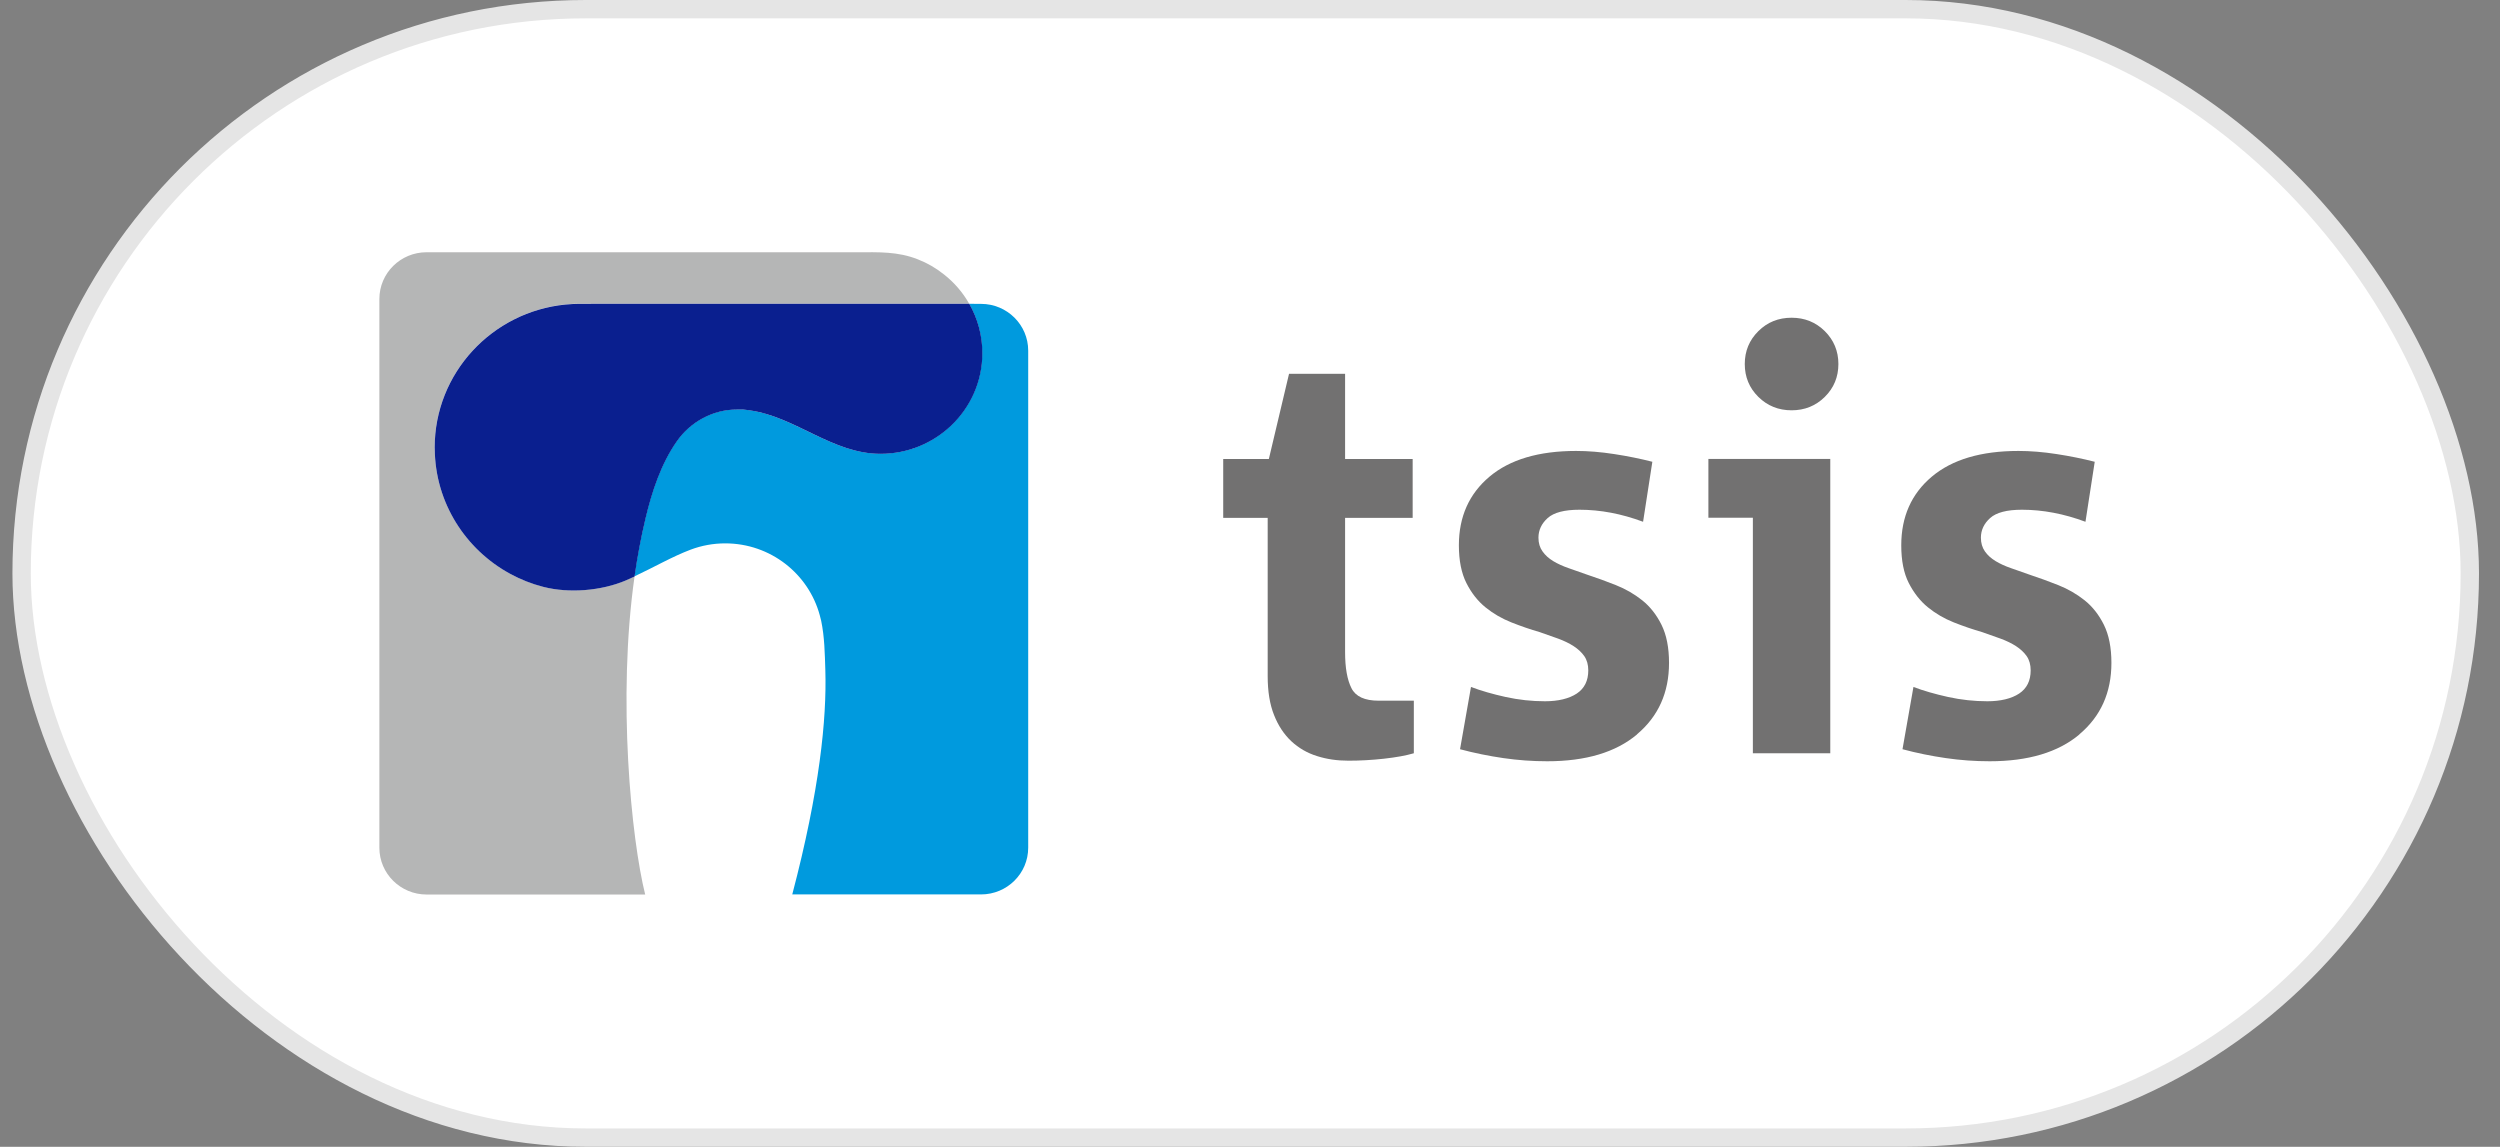
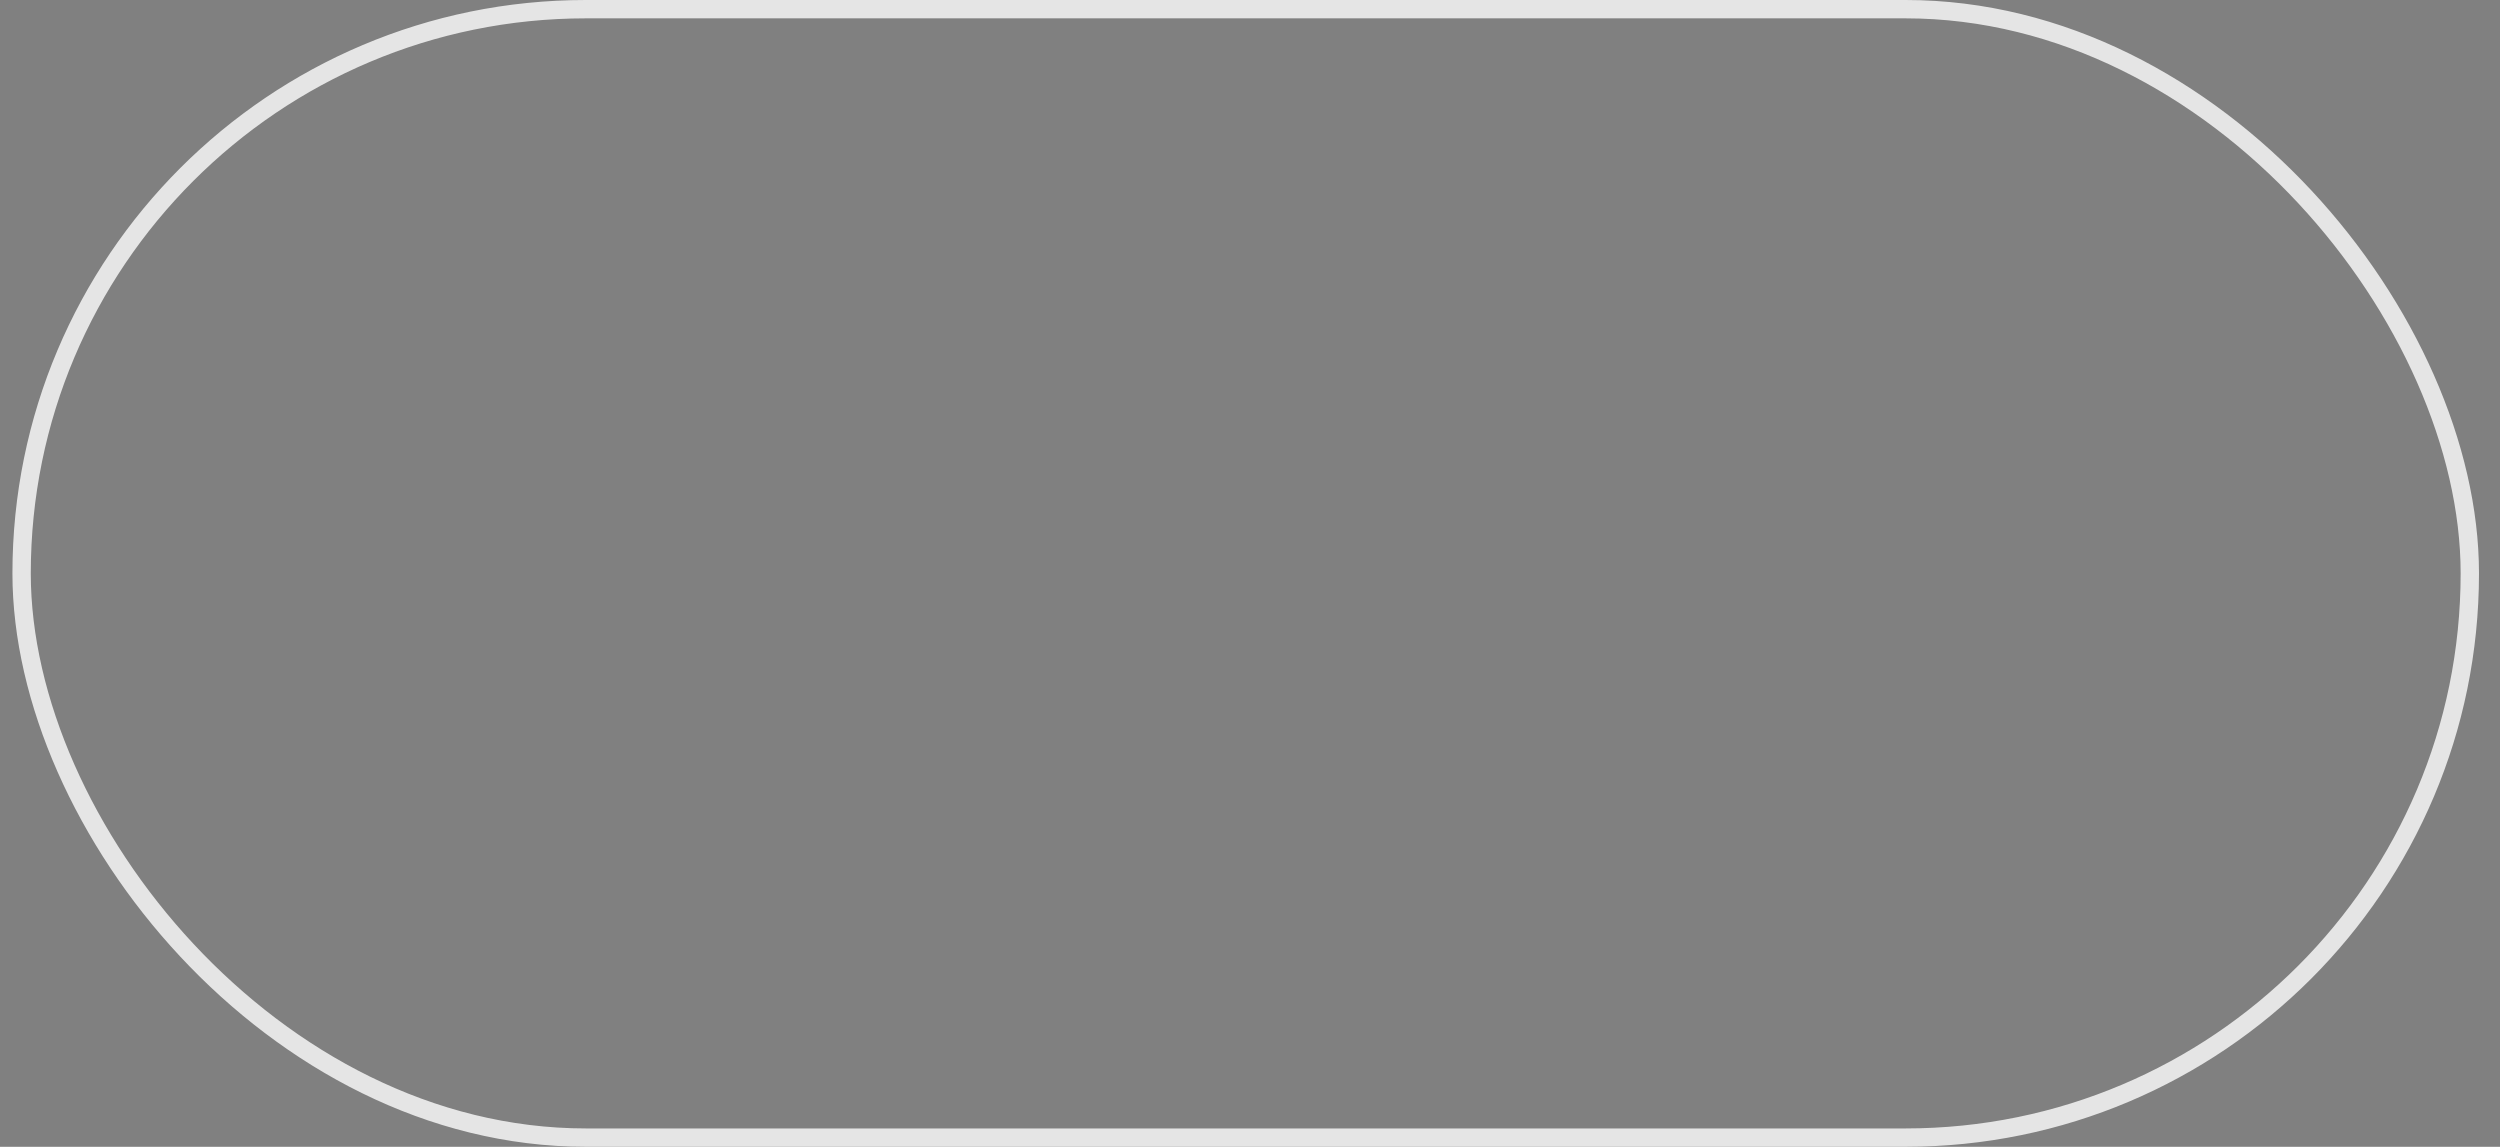
<svg xmlns="http://www.w3.org/2000/svg" fill="none" height="50" viewBox="0 0 109 50" width="109">
  <rect x="0" y="0" width="109" height="50" fill="#808080" stroke="none" />
  <clipPath id="a">
    <path d="m16.542 11h75.542v28h-75.542z" />
  </clipPath>
  <clipPath id="b">
-     <path d="m16.542 11h75.522v28h-75.522z" />
-   </clipPath>
-   <rect fill="#fff" height="49.2" rx="24.6" width="106.742" x=".942" y=".4" />
+     </clipPath>
  <rect height="49.2" rx="24.6" stroke="#e5e5e5" stroke-width=".8" width="106.742" x=".942" y=".4" />
  <g clip-path="url(#a)">
    <g clip-path="url(#b)">
-       <path d="m42.778 13.249s-.519 0-.522-.003c.361.638.567 1.369.567 2.148 0 1.248-.528 2.371-1.372 3.17-.799.756-1.877 1.219-3.068 1.219-2.1 0-3.694-1.609-5.693-1.894-.048-.008-.096-.014-.147-.02-.048-.003-.093-.011-.141-.017-.037-.003-.068 0-.104 0-.008 0-.017 0-.025 0-.003 0-.031 0-.068 0h-.073c-1.061-.006-2.043.545-2.633 1.389-.683.982-1.081 2.176-1.363 3.364-.102.429-.189.858-.271 1.276-.079.412-.147.83-.206 1.25.841-.392 1.662-.869 2.453-1.166.48-.181.993-.274 1.507-.274 1.976 0 3.635 1.329 4.123 3.133.023.082.045.161.062.243.147.706.158 1.431.181 2.151.065 2.12-.248 5.238-1.442 9.779h8.23c1.137 0 2.057-.912 2.057-2.038v-21.672c0-1.123-.92-2.038-2.057-2.038z" fill="#009ade" />
-       <path d="m27.667 25.131c-.127.059-.254.116-.381.172-1.064.452-2.464.573-3.601.279-.505-.13-.985-.322-1.434-.565-1.95-1.056-3.277-3.099-3.296-5.453 0-.017-.003-.034-.003-.051 0-3.251 2.503-5.924 5.707-6.24.409-.04.81-.031 1.214-.031h16.383c-.279-.494-.655-.929-1.101-1.278-.342-.274-.725-.497-1.14-.658-.883-.347-1.699-.308-2.628-.308h-18.788c-1.137 0-2.058.912-2.058 2.038v23.927c0 1.123.92 2.038 2.058 2.038h9.531c-.601-2.419-1.222-8.535-.463-13.869z" fill="#b5b6b6" />
      <path d="m42.256 13.247h-16.383c-.406 0-.804-.009-1.214.031-3.203.313-5.707 2.986-5.707 6.24 0 .017.003.034.003.051.017 2.351 1.346 4.397 3.296 5.453.449.243.928.435 1.434.564 1.137.293 2.537.172 3.601-.279.127-.054.254-.113.381-.172.059-.421.13-.838.206-1.25.079-.418.167-.847.271-1.276.282-1.188.68-2.385 1.363-3.364.587-.844 1.572-1.394 2.633-1.389h.073.068.025c.034 0 .065-.006.104 0 .048.003.093.011.141.017.048.006.096.011.147.02 2.001.285 3.593 1.894 5.693 1.894 1.191 0 2.269-.466 3.068-1.219.844-.799 1.372-1.922 1.372-3.17 0-.779-.206-1.51-.567-2.148z" fill="#0a1f8f" />
      <g fill="#727171">
        <path d="m60.347 33.079c-.531.059-1.044.087-1.55.087s-.943-.065-1.372-.2c-.429-.133-.801-.35-1.121-.646-.319-.299-.573-.68-.756-1.146-.186-.466-.277-1.03-.277-1.693v-6.903h-1.939v-2.566h1.99l.88-3.714h2.444v3.714h2.946v2.566h-2.946v5.856c0 .683.093 1.205.277 1.569.183.367.579.547 1.185.547h1.535v2.292c-.336.099-.768.178-1.298.237z" />
-         <path d="m71.376 32.02c-.931.782-2.238 1.171-3.917 1.171-.638 0-1.276-.045-1.913-.138-.638-.093-1.267-.22-1.888-.387l.477-2.715c.438.167.94.31 1.513.438.57.124 1.14.186 1.713.186s1.047-.113 1.386-.336c.336-.223.502-.562.502-1.01 0-.248-.059-.457-.175-.624-.118-.167-.274-.31-.466-.435-.192-.124-.415-.231-.669-.325-.251-.09-.522-.186-.807-.285-.404-.116-.813-.257-1.233-.423-.421-.167-.799-.387-1.135-.66-.336-.274-.613-.627-.83-1.058s-.327-.979-.327-1.645c0-1.245.446-2.244 1.335-2.992s2.151-1.121 3.776-1.121c.519 0 1.075.045 1.662.136.587.09 1.14.203 1.662.336l-.404 2.616c-.94-.35-1.863-.525-2.772-.525-.655 0-1.118.121-1.386.361-.268.24-.404.528-.404.858 0 .234.059.432.178.598.118.167.274.308.466.423.192.116.42.22.68.31.26.09.533.186.819.288.404.133.813.282 1.233.449.421.167.802.387 1.146.66.344.274.626.632.844 1.072.217.44.327.994.327 1.657 0 1.296-.466 2.334-1.397 3.116z" />
        <path d="m76.425 32.842v-10.268h-1.939v-2.565h5.314v12.833h-3.373zm3.136-15.537c-.395.39-.878.584-1.448.584s-1.053-.195-1.448-.584c-.395-.39-.593-.869-.593-1.434 0-.565.198-1.042.593-1.434.392-.389.875-.584 1.448-.584s1.053.195 1.448.584c.392.39.593.869.593 1.434 0 .564-.198 1.044-.593 1.434z" />
        <path d="m90.664 32.02c-.931.782-2.238 1.171-3.914 1.171-.638 0-1.276-.045-1.913-.138-.638-.093-1.267-.22-1.888-.387l.477-2.715c.438.167.94.31 1.513.438.57.124 1.14.186 1.71.186s1.05-.113 1.386-.336c.336-.223.502-.562.502-1.01 0-.248-.059-.457-.175-.624-.118-.167-.274-.31-.466-.435-.192-.124-.415-.231-.669-.325-.251-.09-.522-.186-.804-.285-.404-.116-.816-.257-1.236-.423-.42-.167-.796-.387-1.132-.66-.336-.274-.612-.627-.833-1.058-.22-.432-.327-.979-.327-1.645 0-1.245.443-2.244 1.332-2.992.889-.748 2.151-1.121 3.779-1.121.519 0 1.075.045 1.662.136.587.09 1.14.203 1.662.336l-.404 2.616c-.94-.35-1.863-.525-2.769-.525-.655 0-1.118.121-1.386.361s-.404.528-.404.858c0 .234.059.432.175.598.118.167.274.308.466.423.192.116.418.22.68.31.26.09.533.186.819.288.401.133.813.282 1.233.449.421.167.802.387 1.146.66.344.274.626.632.844 1.072.217.44.327.994.327 1.657 0 1.296-.466 2.334-1.397 3.116z" />
      </g>
    </g>
  </g>
</svg>